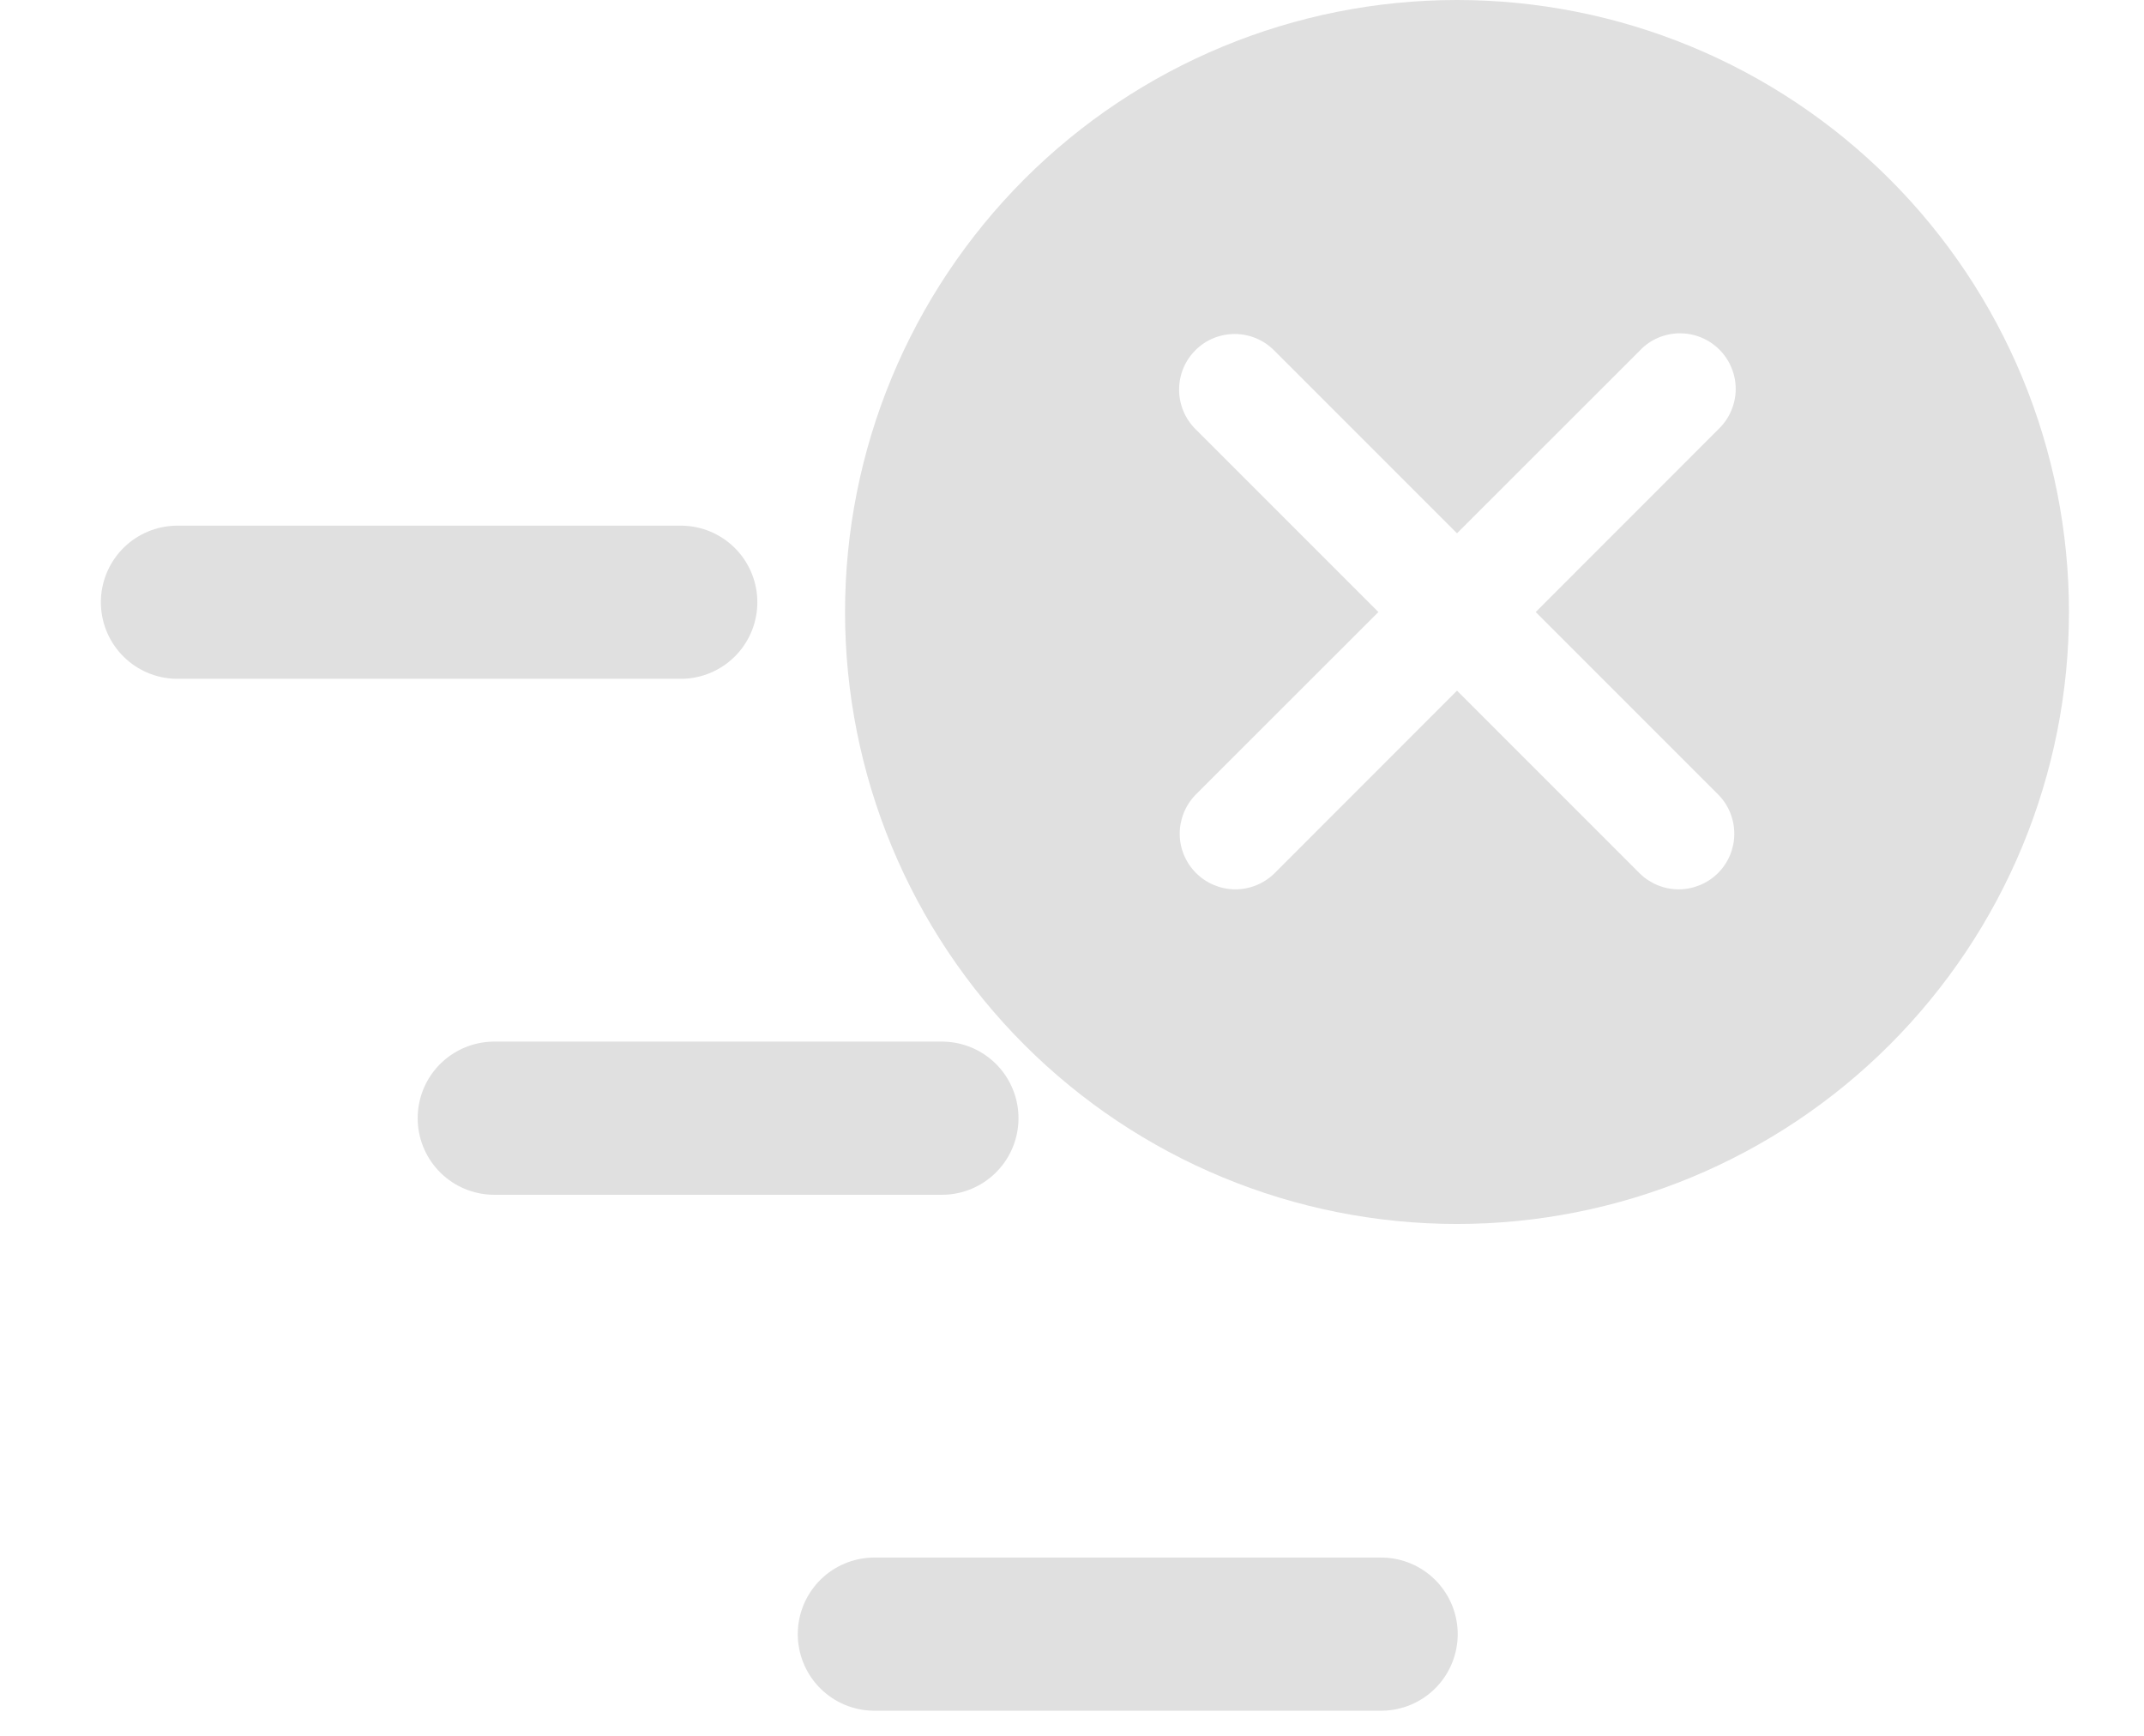
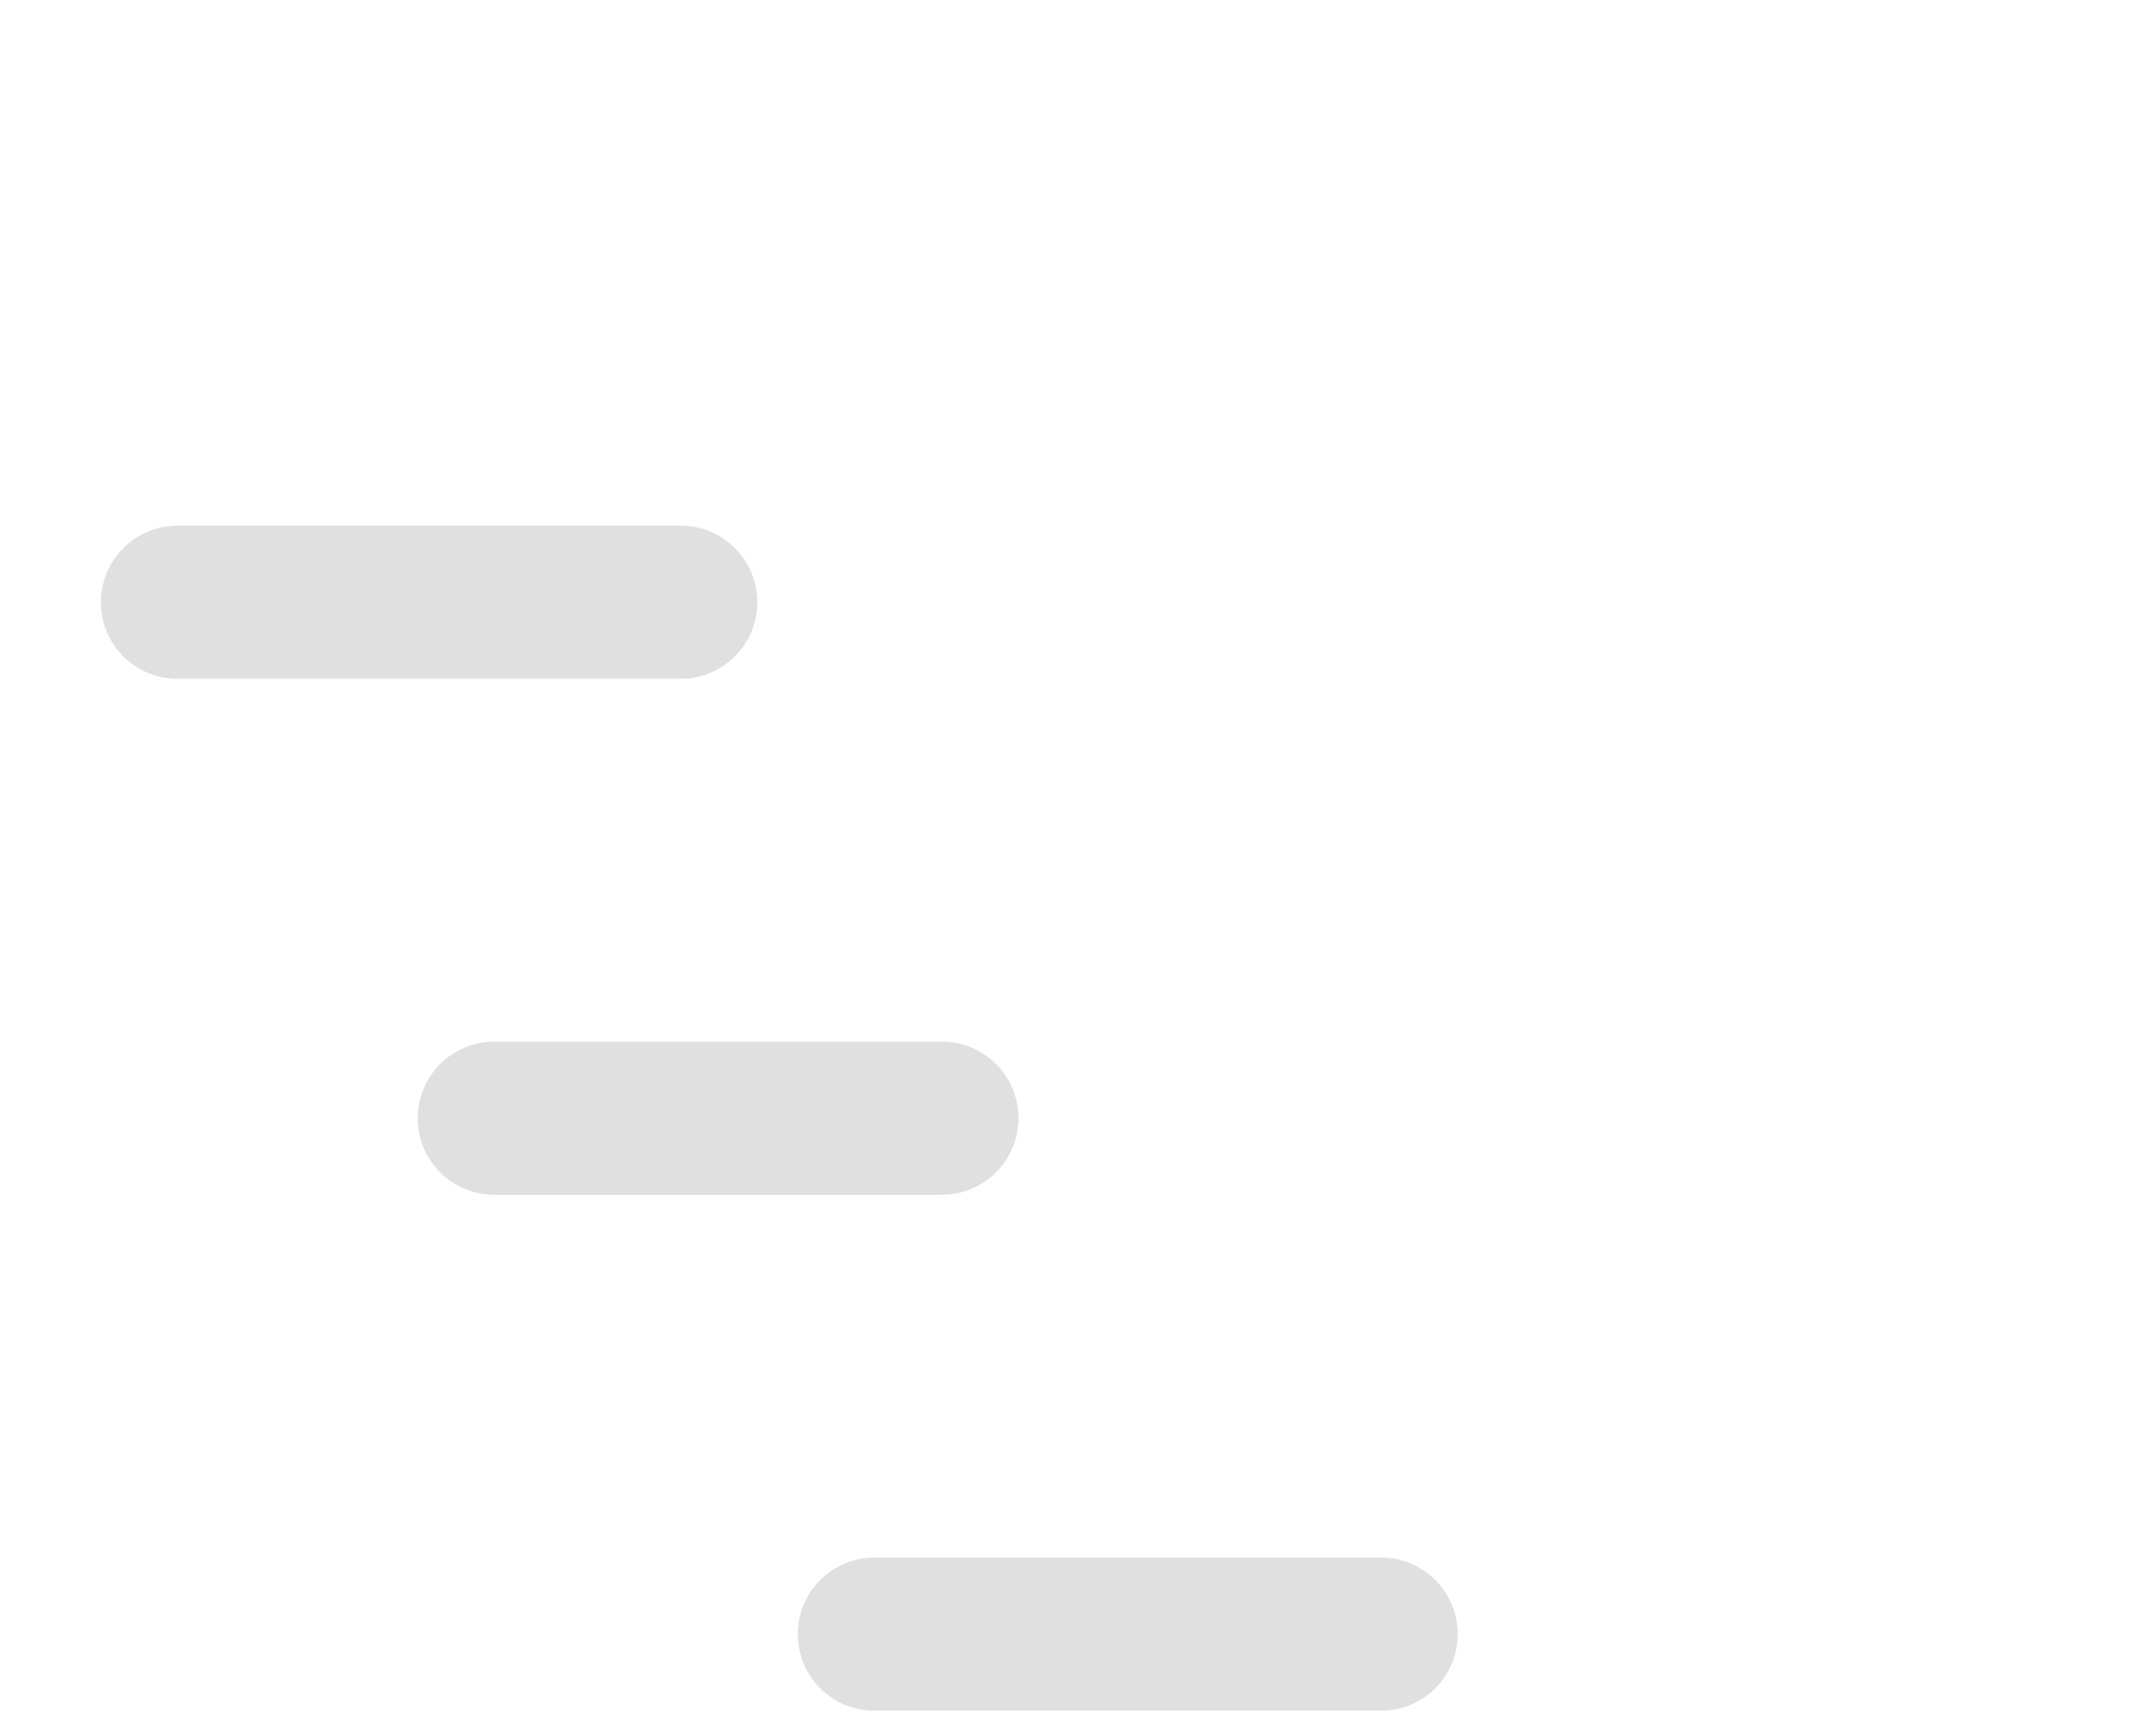
<svg xmlns="http://www.w3.org/2000/svg" width="21" height="17" viewBox="0 0 21 17" fill="none">
  <path d="M1.738 5.898H6.668M4.841 10.951H9.226H6.668M8.564 16.004H13.528" stroke="#E0E0E0" stroke-width="1.5" stroke-linecap="round" stroke-linejoin="round" />
-   <path fill-rule="evenodd" clip-rule="evenodd" d="M14.271 11.987C15.058 11.987 15.838 11.832 16.565 11.531C17.292 11.23 17.953 10.788 18.509 10.232C19.066 9.675 19.508 9.014 19.809 8.287C20.11 7.56 20.265 6.781 20.265 5.994C20.265 5.207 20.11 4.427 19.809 3.7C19.508 2.973 19.066 2.312 18.509 1.755C17.953 1.199 17.292 0.757 16.565 0.456C15.838 0.155 15.058 -1.17286e-08 14.271 0C12.681 2.3687e-08 11.157 0.631 10.033 1.755C8.909 2.88 8.277 4.404 8.277 5.994C8.277 7.583 8.909 9.108 10.033 10.232C11.157 11.356 12.681 11.987 14.271 11.987ZM11.708 3.431C11.81 3.328 11.949 3.271 12.093 3.271C12.238 3.271 12.376 3.328 12.479 3.431L14.271 5.223L16.064 3.431C16.114 3.378 16.174 3.337 16.241 3.308C16.307 3.28 16.379 3.265 16.451 3.264C16.523 3.264 16.595 3.277 16.662 3.305C16.729 3.332 16.79 3.373 16.841 3.424C16.892 3.475 16.933 3.536 16.96 3.603C16.988 3.67 17.001 3.741 17.001 3.814C17 3.886 16.985 3.958 16.956 4.024C16.928 4.091 16.886 4.151 16.834 4.201L15.042 5.994L16.834 7.786C16.934 7.889 16.988 8.027 16.987 8.17C16.986 8.312 16.929 8.449 16.828 8.55C16.727 8.651 16.59 8.708 16.447 8.71C16.304 8.711 16.167 8.656 16.064 8.557L14.271 6.764L12.479 8.557C12.376 8.656 12.238 8.711 12.095 8.71C11.952 8.708 11.816 8.651 11.715 8.55C11.614 8.449 11.556 8.312 11.555 8.17C11.554 8.027 11.609 7.889 11.708 7.786L13.501 5.994L11.708 4.201C11.606 4.099 11.549 3.96 11.549 3.816C11.549 3.671 11.606 3.533 11.708 3.431Z" fill="#E0E0E0" />
</svg>